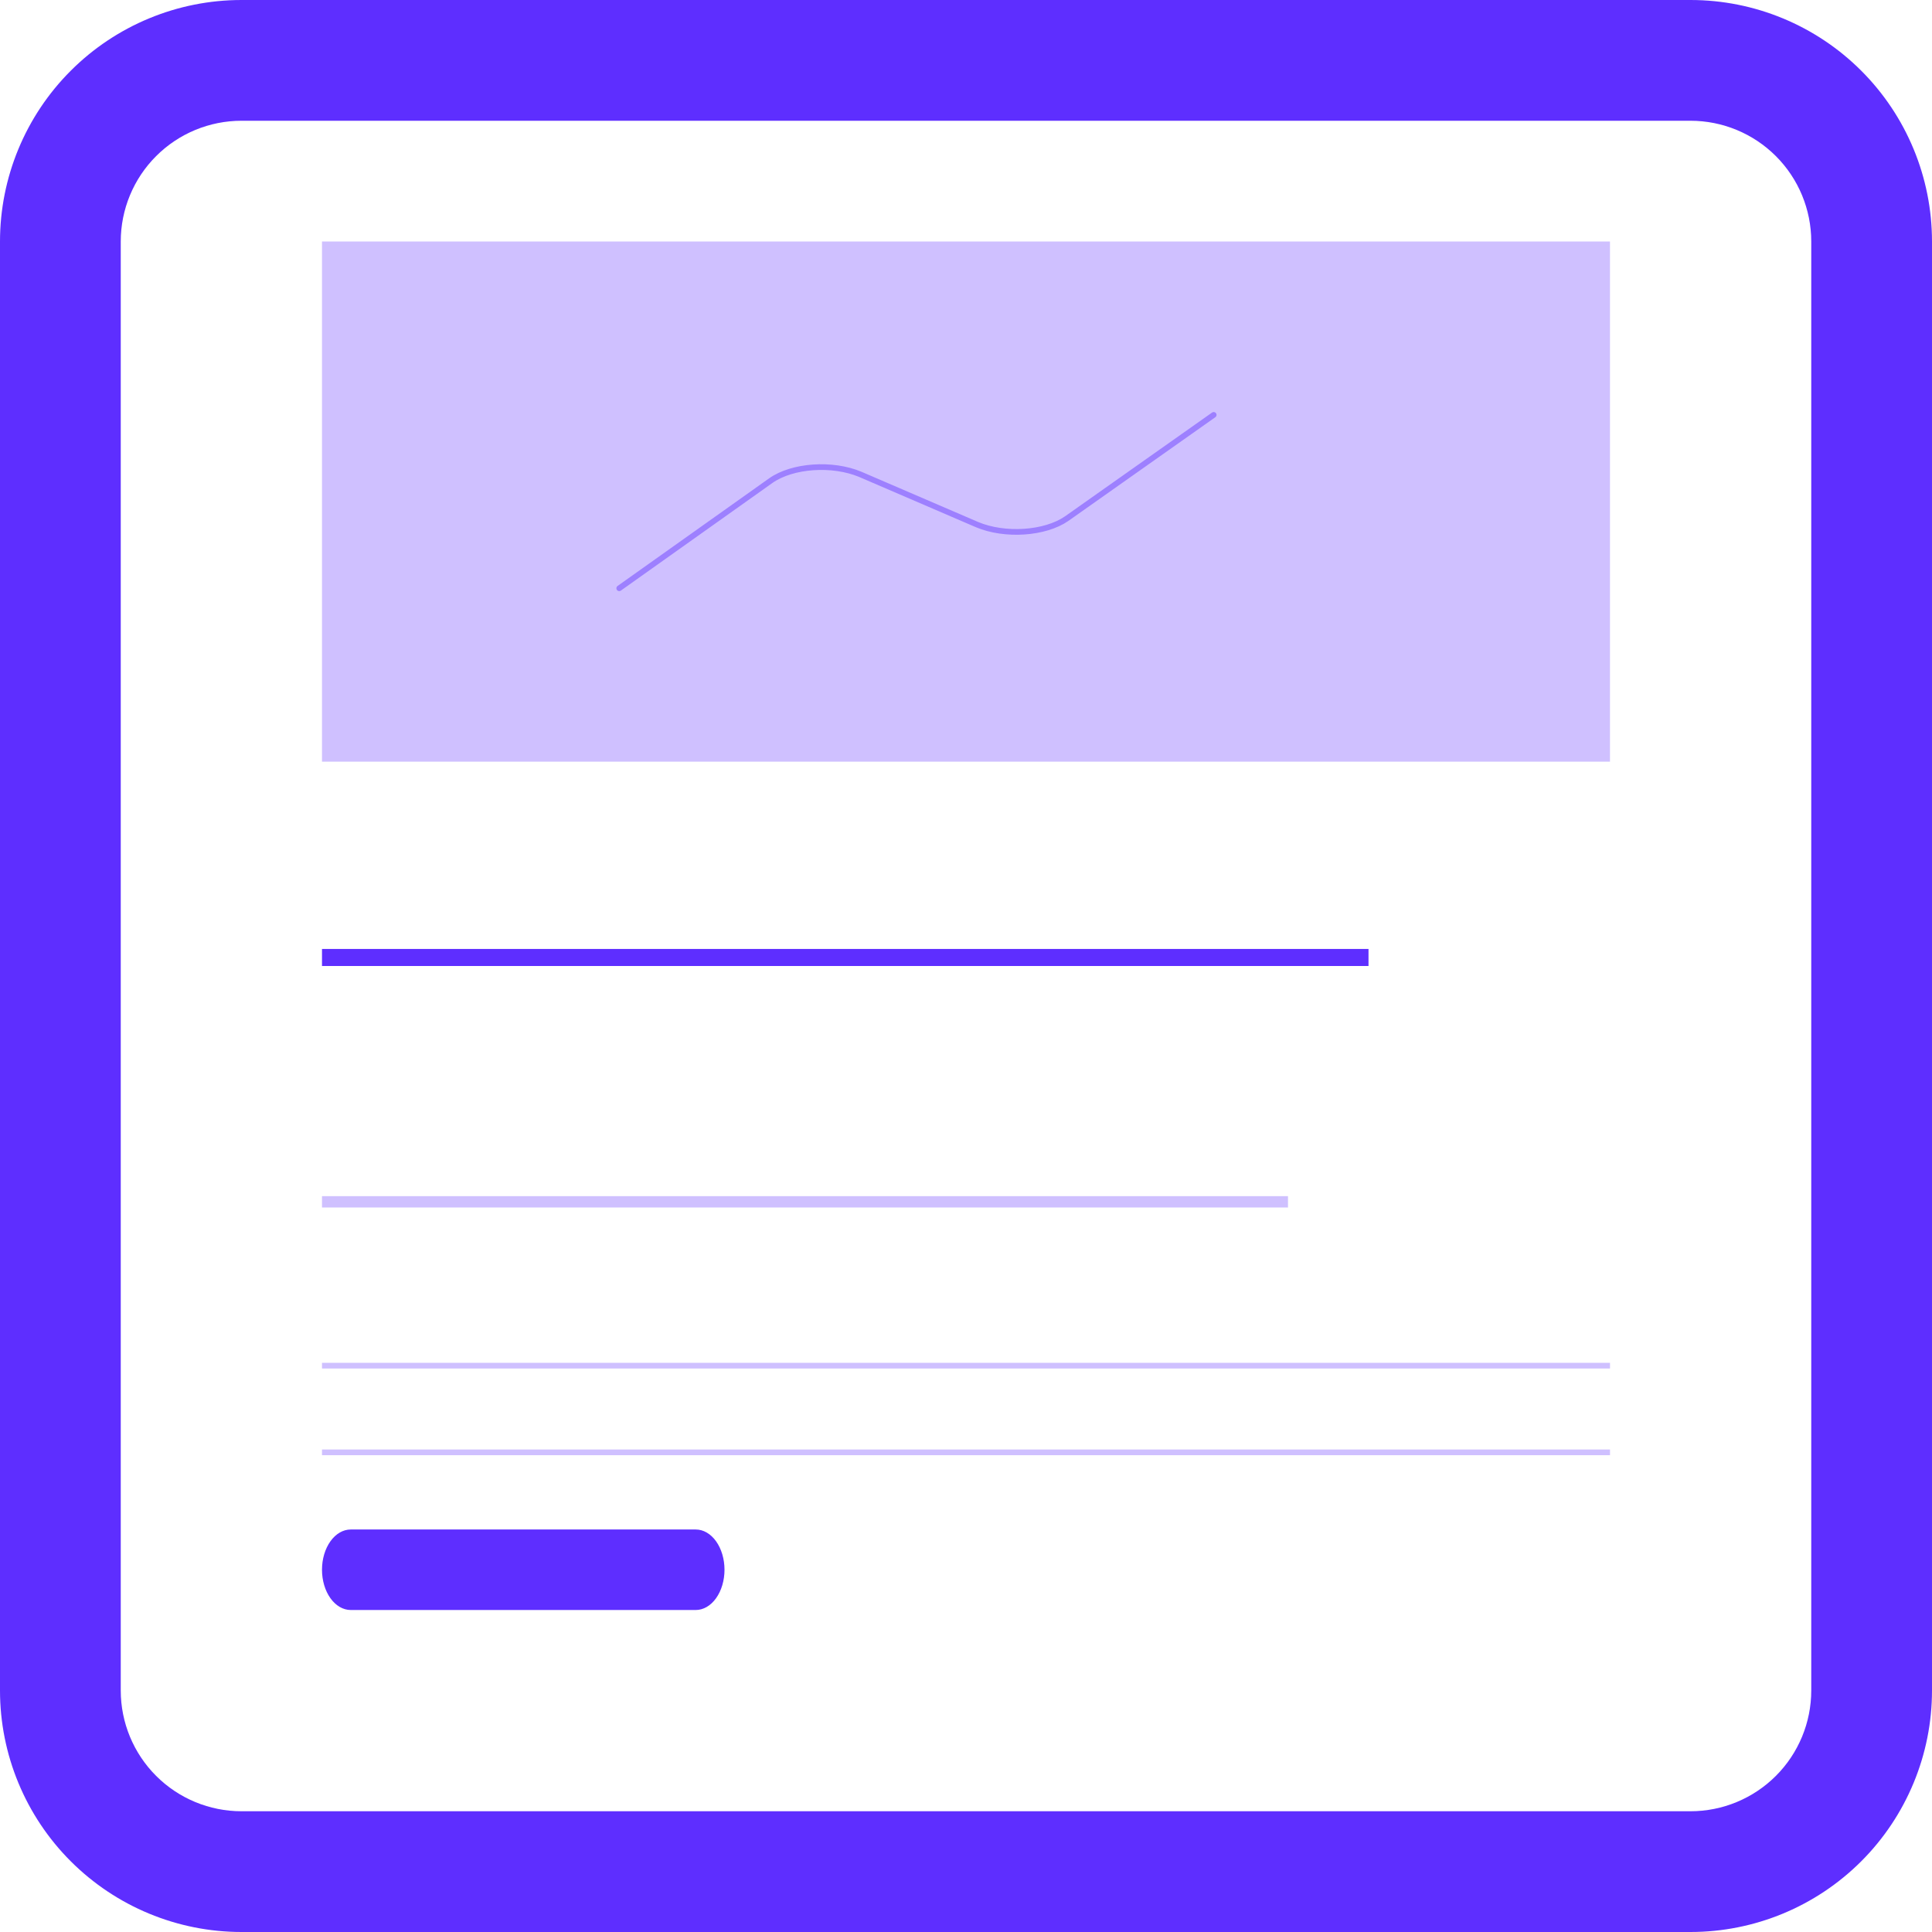
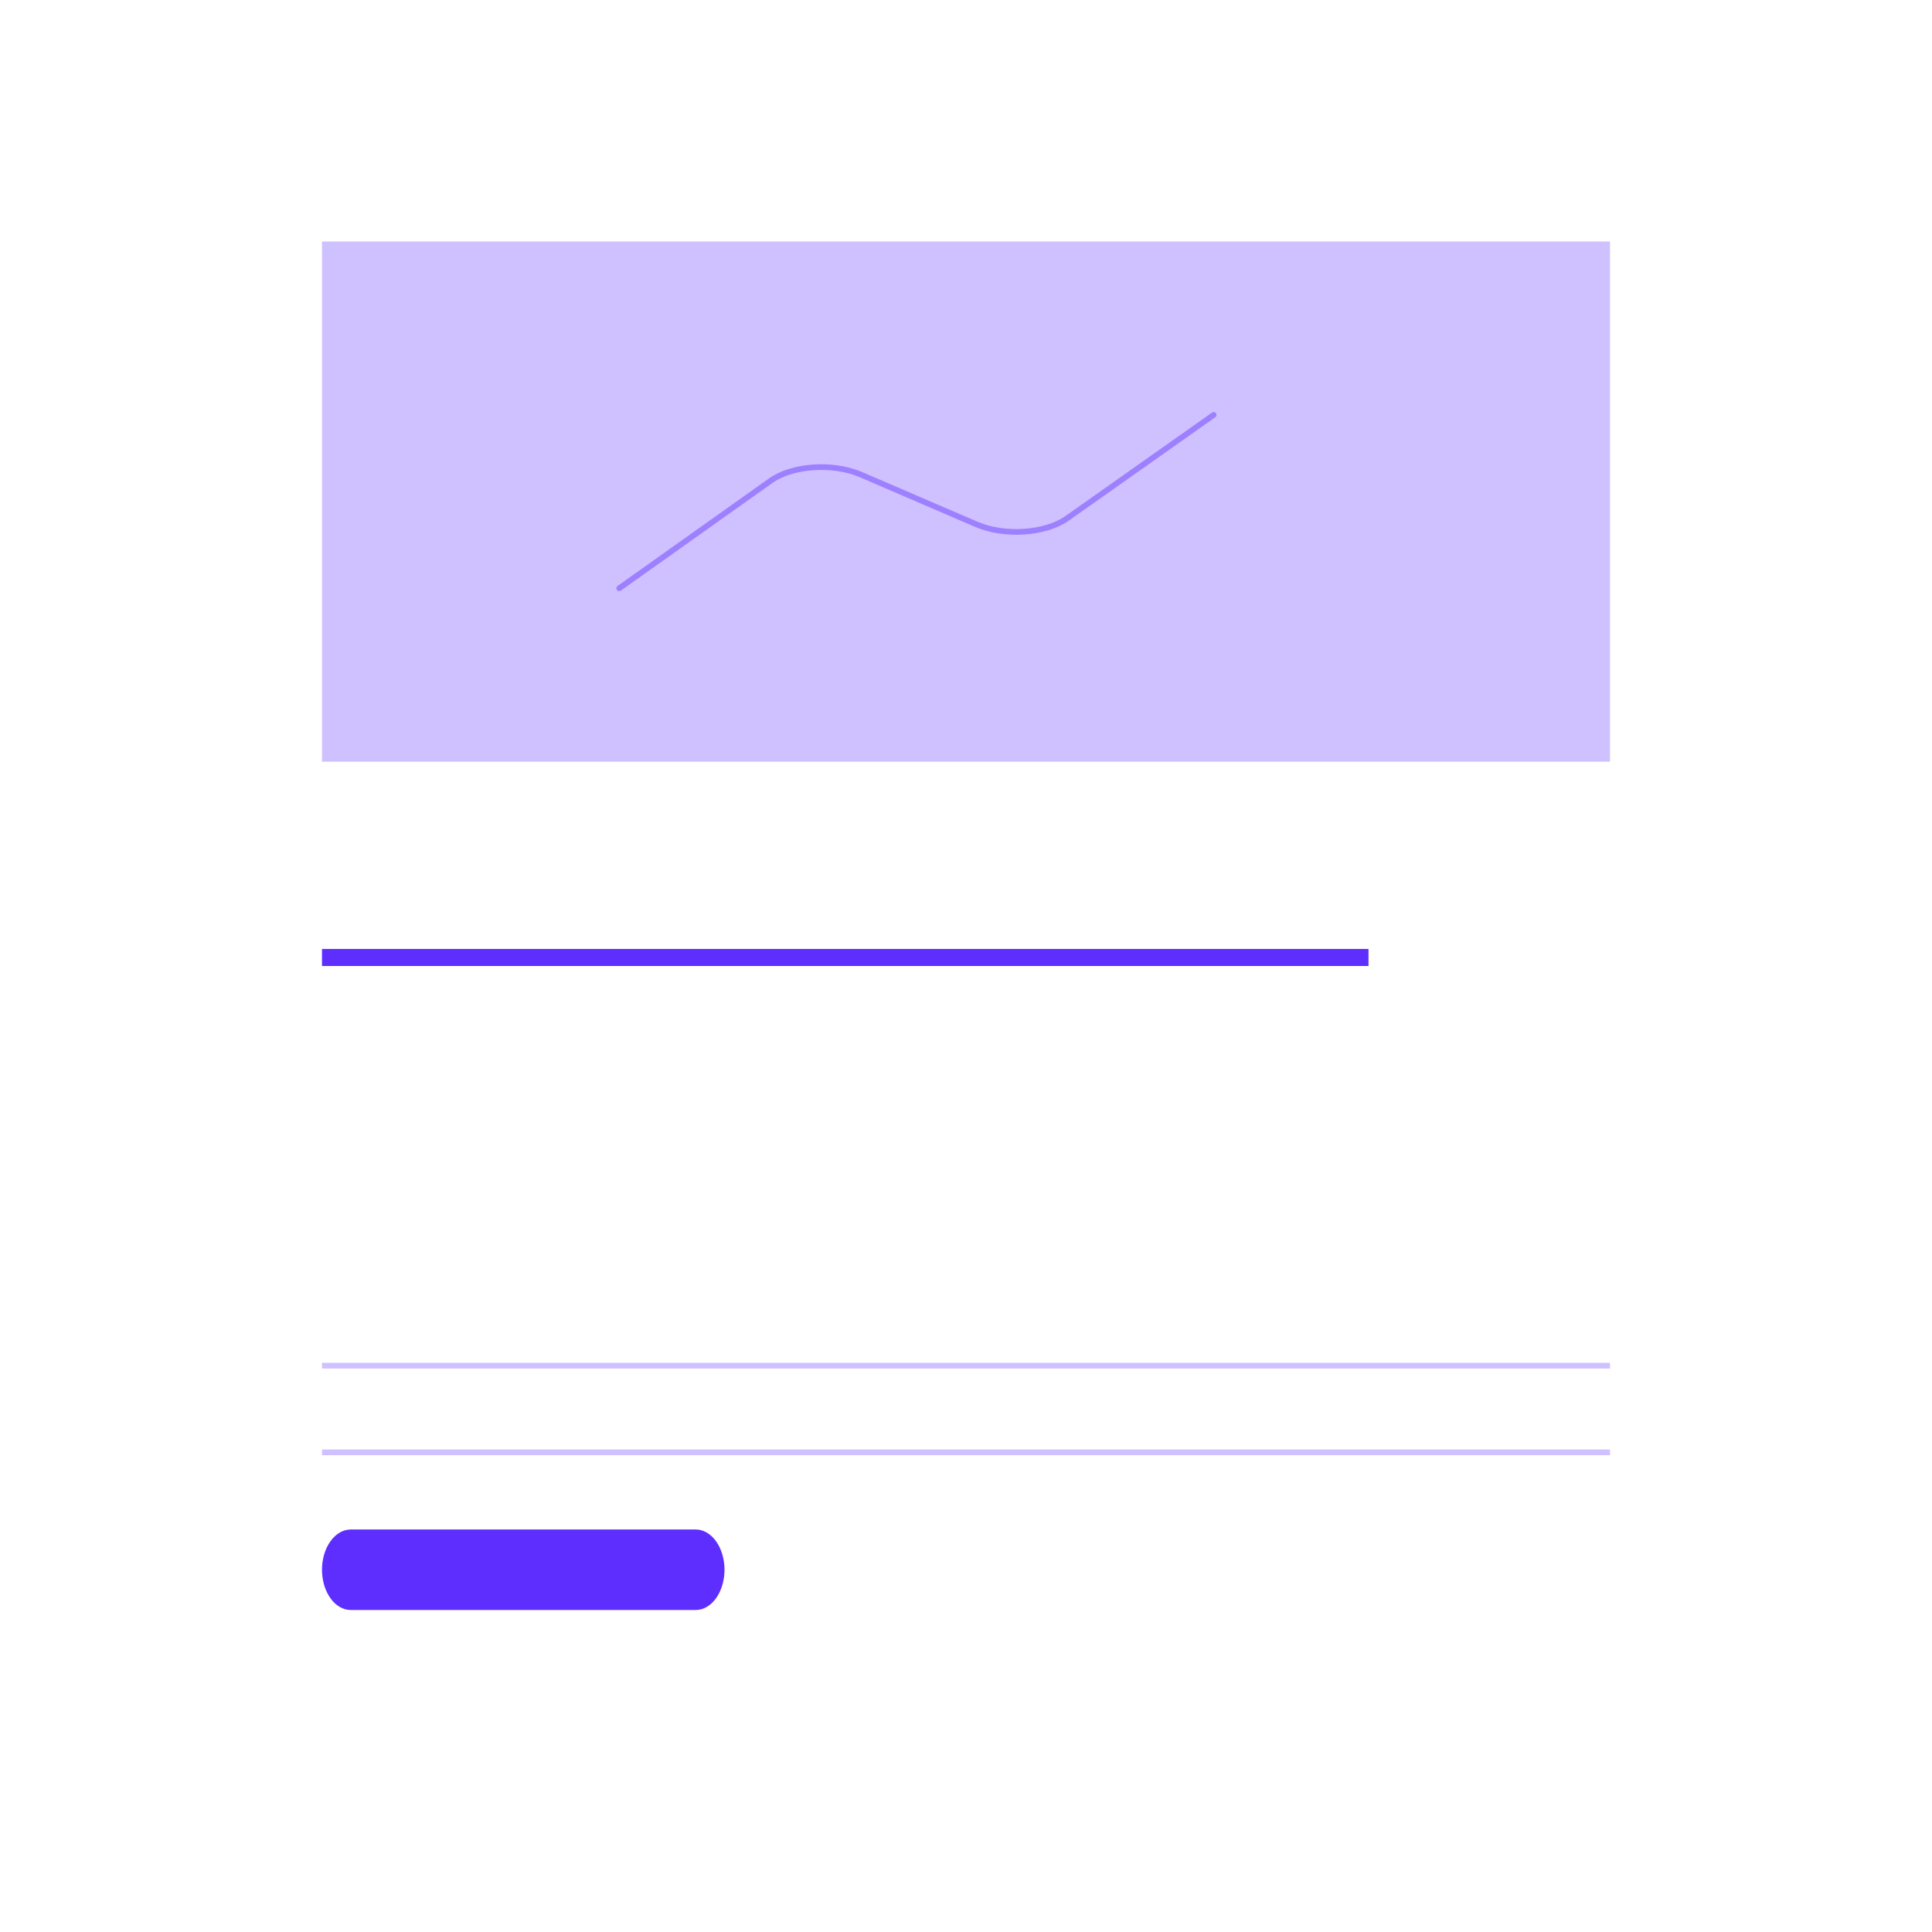
<svg xmlns="http://www.w3.org/2000/svg" width="170" height="170" viewBox="0 0 170 170" fill="none">
  <g clip-path="url(#clip0_307_1553)">
-     <path d="M0 21.25C0 15.614 2.239 10.209 6.224 6.224C10.209 2.239 15.614 0 21.25 0L148.75 0C154.386 0 159.791 2.239 163.776 6.224C167.761 10.209 170 15.614 170 21.25V148.75C170 154.386 167.761 159.791 163.776 163.776C159.791 167.761 154.386 170 148.75 170H21.25C15.614 170 10.209 167.761 6.224 163.776C2.239 159.791 0 154.386 0 148.75V21.25ZM159.375 21.25C159.375 18.432 158.256 15.73 156.263 13.737C154.27 11.744 151.568 10.625 148.75 10.625H21.25C18.432 10.625 15.73 11.744 13.737 13.737C11.744 15.73 10.625 18.432 10.625 21.25V148.75C10.625 151.568 11.744 154.27 13.737 156.263C15.73 158.256 18.432 159.375 21.25 159.375H148.75C151.568 159.375 154.27 158.256 156.263 156.263C158.256 154.27 159.375 151.568 159.375 148.75V21.25Z" fill="#5E2EFF" />
    <line x1="28.333" y1="120.167" x2="141.667" y2="120.167" stroke="#5E2EFF" stroke-opacity="0.3" stroke-width="0.5" />
    <line x1="28.333" y1="127.795" x2="141.667" y2="127.795" stroke="#5E2EFF" stroke-opacity="0.3" stroke-width="0.5" />
-     <line x1="28.333" y1="105.75" x2="113.333" y2="105.75" stroke="#5E2EFF" stroke-opacity="0.3" />
    <line x1="28.333" y1="84.25" x2="120.417" y2="84.25" stroke="#5E2EFF" stroke-width="1.5" />
    <rect x="28.333" y="21.25" width="113.333" height="45.769" fill="#5E2EFF" fill-opacity="0.3" />
    <path opacity="0.44" d="M54.487 51.763L67.816 42.297C69.72 40.949 73.249 40.704 75.713 41.745L85.961 46.157C88.425 47.198 91.954 46.953 93.858 45.636L106.795 36.507" stroke="#5E2EFF" stroke-width="0.5" stroke-linecap="round" stroke-linejoin="round" />
    <path d="M28.433 138.125C28.433 137.203 28.695 136.324 29.156 135.679C29.616 135.034 30.232 134.683 30.863 134.683H61.22C61.852 134.683 62.467 135.034 62.928 135.679C63.388 136.324 63.65 137.203 63.65 138.125C63.65 139.047 63.388 139.926 62.928 140.571C62.467 141.216 61.852 141.567 61.22 141.567H30.863C30.232 141.567 29.616 141.216 29.156 140.571C28.695 139.926 28.433 139.047 28.433 138.125Z" fill="#5E2EFF" stroke="#5E2EFF" stroke-width="0.2" />
  </g>
  <defs>
    <clipPath id="clip0_307_1553">
      <rect width="170" height="170" fill="white" />
    </clipPath>
  </defs>
</svg>